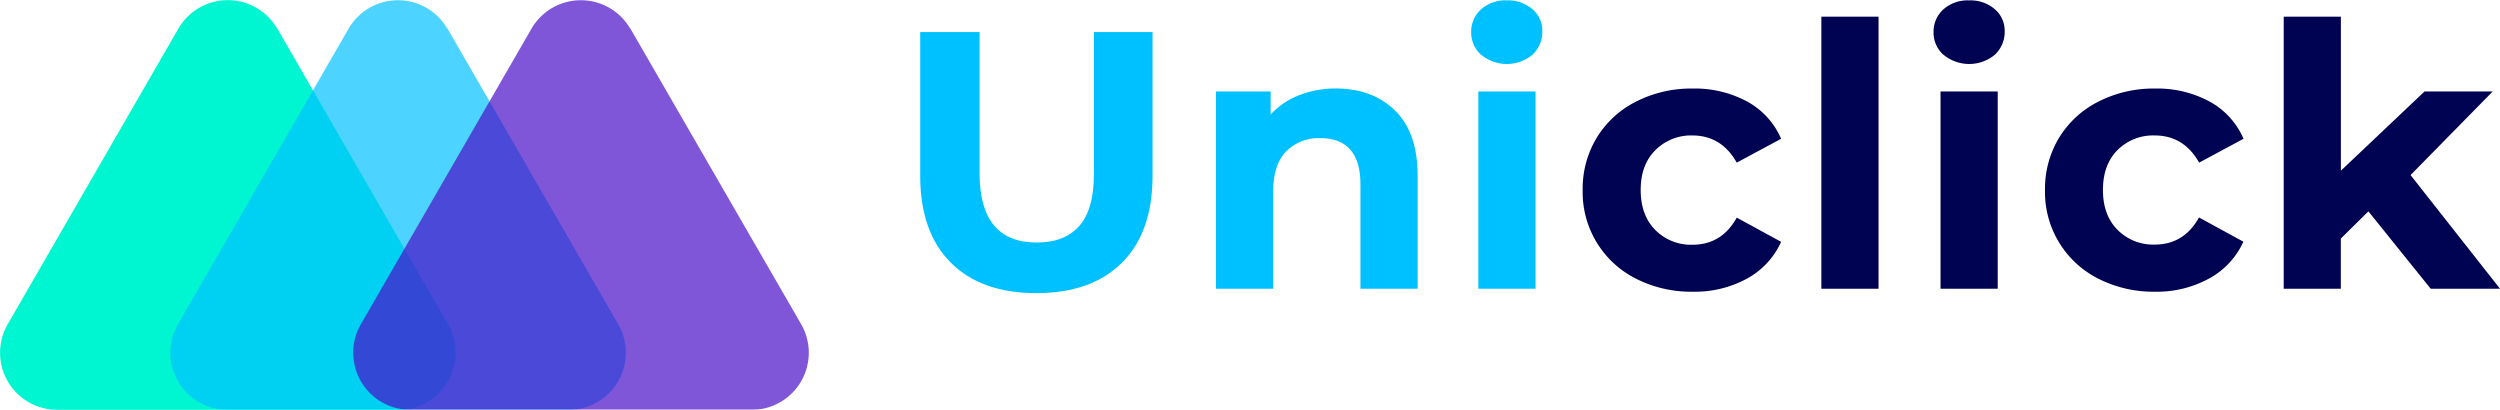
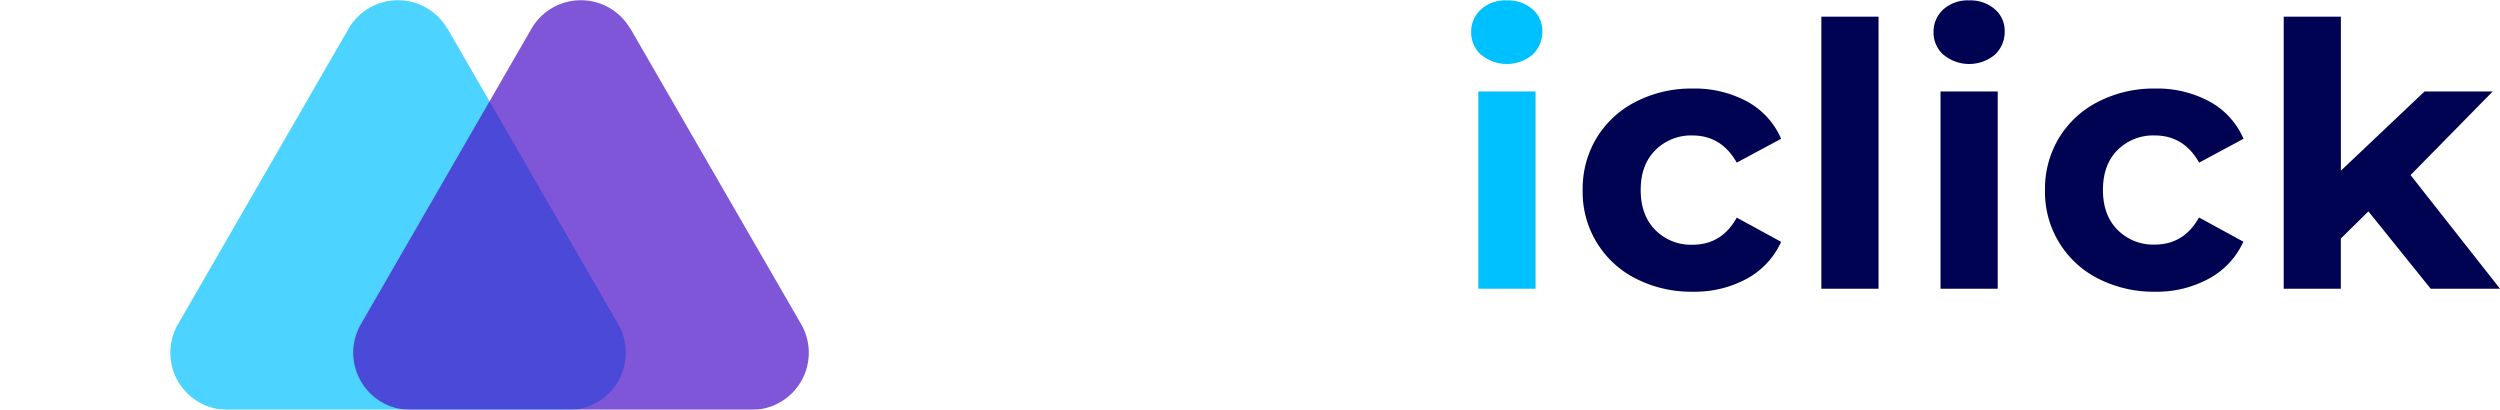
<svg xmlns="http://www.w3.org/2000/svg" id="Layer_1" data-name="Layer 1" viewBox="0 0 635.05 104.07">
  <defs>
    <style>.cls-1{fill:#00f6d1;}.cls-1,.cls-3,.cls-4{fill-rule:evenodd;}.cls-2{opacity:0.7;}.cls-3,.cls-5{fill:#00c1ff;}.cls-4{fill:#490ec8;}.cls-6{fill:#000351;}</style>
  </defs>
-   <path class="cls-1" d="M72.87,25.09l43.41,75.2A14.5,14.5,0,0,1,103.76,122H16.93A14.5,14.5,0,0,1,4.41,100.29l43.42-75.2a14.5,14.5,0,0,1,25,0Z" transform="translate(-2.47 -17.9)" />
  <g class="cls-2">
    <path class="cls-3" d="M116.1,25.09l43.42,75.2A14.5,14.5,0,0,1,147,122H60.17a14.5,14.5,0,0,1-12.52-21.69l43.41-75.2a14.5,14.5,0,0,1,25,0Z" transform="translate(-2.47 -17.9)" />
  </g>
  <g class="cls-2">
    <path class="cls-4" d="M162.56,25.09,206,100.29A14.5,14.5,0,0,1,193.46,122H106.63a14.5,14.5,0,0,1-12.52-21.69l43.41-75.2a14.5,14.5,0,0,1,25,0Z" transform="translate(-2.47 -17.9)" />
  </g>
-   <path class="cls-5" d="M244,84.63q-7.77-7.72-7.78-22.07V26.05h15.09V62q0,17.5,14.53,17.51,7.08,0,10.81-4.24T280.34,62V26.05h14.9V62.56q0,14.34-7.77,22.07t-21.75,7.73Q251.74,92.36,244,84.63Z" transform="translate(-2.47 -17.9)" />
-   <path class="cls-5" d="M356.86,46q5.72,5.6,5.72,16.58V91.25H348.05V64.8c0-4-.87-6.94-2.6-8.9S341.19,53,337.9,53a11.54,11.54,0,0,0-8.75,3.4q-3.27,3.39-3.26,10.1V91.25H311.36V41.14h13.88V47a19.11,19.11,0,0,1,7.17-4.89,24.92,24.92,0,0,1,9.4-1.73Q351.13,40.39,356.86,46Z" transform="translate(-2.47 -17.9)" />
  <path class="cls-5" d="M378.7,31.82a7.53,7.53,0,0,1-2.52-5.77,7.56,7.56,0,0,1,2.52-5.78A9.19,9.19,0,0,1,385.22,18a9.45,9.45,0,0,1,6.52,2.23,7.18,7.18,0,0,1,2.51,5.59,8,8,0,0,1-2.51,6,10.22,10.22,0,0,1-13,0ZM378,41.14h14.53V91.25H378Z" transform="translate(-2.47 -17.9)" />
  <path class="cls-6" d="M418.05,88.69a24.56,24.56,0,0,1-13.55-22.5,25,25,0,0,1,3.58-13.32,24.7,24.7,0,0,1,10-9.17,30.85,30.85,0,0,1,14.39-3.31,28,28,0,0,1,13.83,3.31,19.62,19.62,0,0,1,8.61,9.45l-11.27,6.06q-3.9-6.9-11.27-6.9a12.76,12.76,0,0,0-9.4,3.73q-3.74,3.72-3.73,10.15t3.73,10.15a12.72,12.72,0,0,0,9.4,3.73q7.46,0,11.27-6.89l11.27,6.15a20,20,0,0,1-8.61,9.31A27.66,27.66,0,0,1,432.44,92,30.85,30.85,0,0,1,418.05,88.69Z" transform="translate(-2.47 -17.9)" />
  <path class="cls-6" d="M465.13,22.14h14.53V91.25H465.13Z" transform="translate(-2.47 -17.9)" />
  <path class="cls-6" d="M496.14,31.82a7.55,7.55,0,0,1-2.51-5.77,7.59,7.59,0,0,1,2.51-5.78A9.23,9.23,0,0,1,502.66,18a9.43,9.43,0,0,1,6.52,2.23,7.16,7.16,0,0,1,2.52,5.59,7.92,7.92,0,0,1-2.52,6,10.22,10.22,0,0,1-13,0Zm-.74,9.32h14.53V91.25H495.4Z" transform="translate(-2.47 -17.9)" />
  <path class="cls-6" d="M535.49,88.69a24.61,24.61,0,0,1-13.55-22.5,25.05,25.05,0,0,1,3.59-13.32,24.73,24.73,0,0,1,10-9.17,30.88,30.88,0,0,1,14.39-3.31,28,28,0,0,1,13.84,3.31,19.62,19.62,0,0,1,8.61,9.45l-11.27,6.06q-3.91-6.9-11.27-6.9A12.78,12.78,0,0,0,540.38,56q-3.72,3.72-3.72,10.15t3.72,10.15a12.74,12.74,0,0,0,9.41,3.73q7.46,0,11.27-6.89l11.27,6.15a20,20,0,0,1-8.61,9.31A27.67,27.67,0,0,1,549.88,92,30.88,30.88,0,0,1,535.49,88.69Z" transform="translate(-2.47 -17.9)" />
  <path class="cls-6" d="M604.09,71.59l-7,6.9V91.25H582.58V22.14H597.1V61.26l21.24-20.12h17.32L614.8,62.37l22.73,28.88H619.92Z" transform="translate(-2.47 -17.9)" />
</svg>